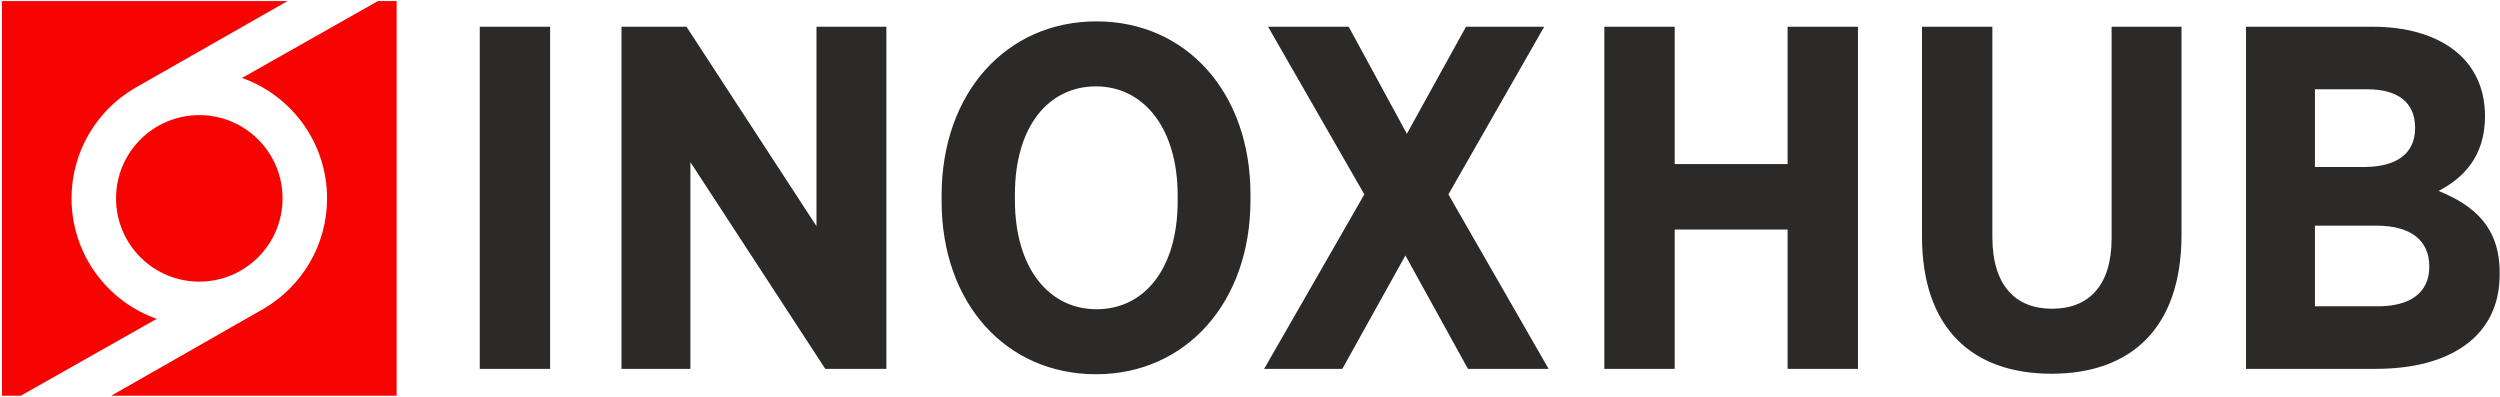
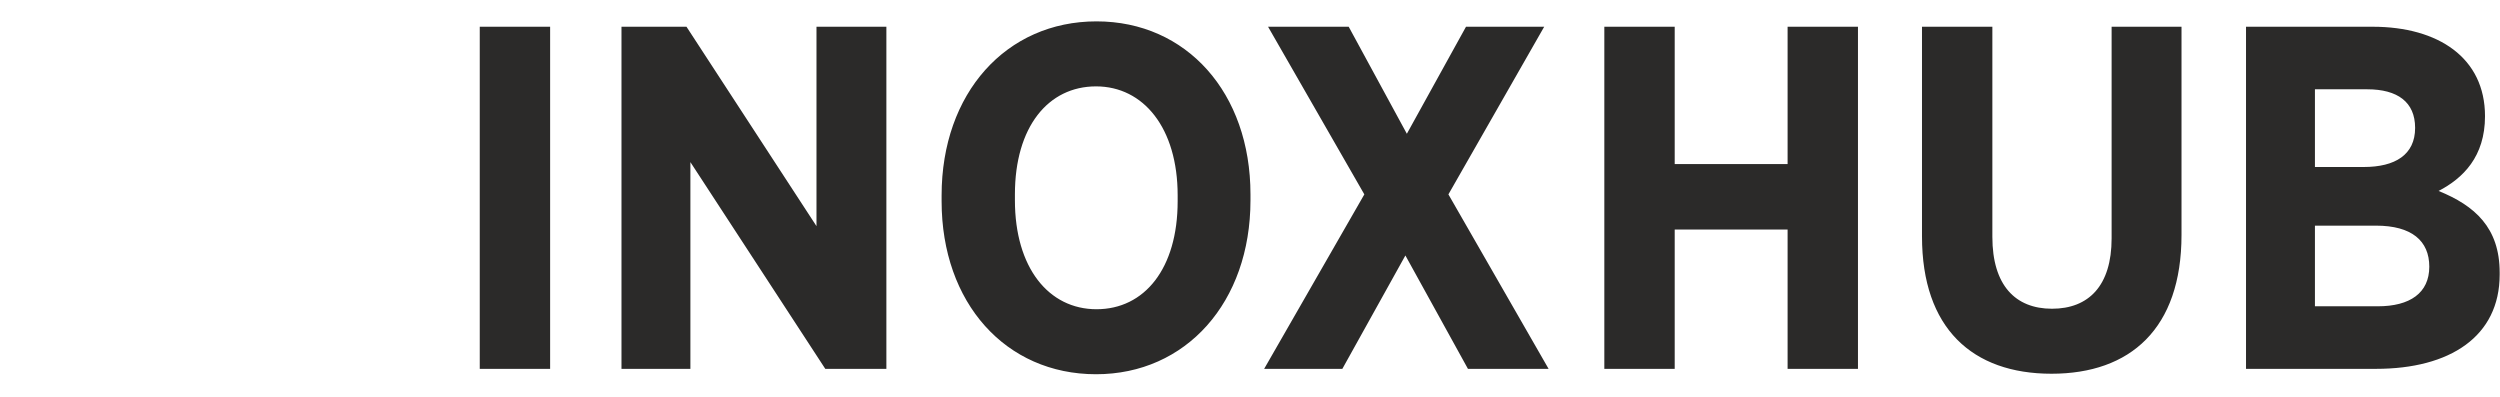
<svg xmlns="http://www.w3.org/2000/svg" width="712" height="113" viewBox="0 0 712 113" fill="none">
  <path d="M136.634 105.048H156.676V7.615H136.634V105.048ZM252.441 105.048V7.615H232.535V64.405L195.511 7.615H176.999V105.048H196.624V46.17L235.04 105.048H252.441ZM356.136 57.028V55.36C356.136 26.408 337.902 6.086 312.291 6.086C286.542 6.086 268.169 26.547 268.169 55.638V57.308C268.169 86.259 286.401 106.582 312.152 106.582C337.763 106.582 356.136 86.12 356.136 57.03V57.028ZM335.397 57.308C335.397 76.514 325.932 88.069 312.291 88.069C298.651 88.069 289.047 76.236 289.047 57.03V55.362C289.047 36.154 298.512 24.601 312.152 24.601C325.654 24.601 335.397 36.432 335.397 55.64V57.31V57.308ZM441.041 105.048L412.507 55.36L439.788 7.615H417.517L400.674 38.098L384.11 7.615H361.144L388.563 55.36L360.029 105.048H382.3L400.255 72.756L418.071 105.048H441.035H441.041ZM529.15 105.048V7.615H509.108V46.727H476.955V7.615H456.913V105.048H476.955V65.381H509.108V105.048H529.15ZM621.294 66.91V7.615H601.388V67.885C601.388 81.389 594.847 87.928 584.409 87.928C573.968 87.928 567.425 81.246 567.425 67.466V7.615H547.383V67.327C547.383 93.496 561.721 106.439 584.27 106.439C606.678 106.439 621.294 93.632 621.294 66.908V66.91ZM711.905 78.185V77.629C711.905 64.822 704.806 58.559 694.507 54.384C701.467 50.765 707.73 44.641 707.73 33.086C707.73 16.524 694.507 7.615 675.716 7.615H639.665V105.048H676.689C697.707 105.048 711.905 95.863 711.905 78.185ZM687.827 36.427C687.827 44.083 682.12 47.561 673.213 47.561H659.293V25.431H674.184C682.815 25.431 687.827 29.05 687.827 36.427ZM691.861 75.958C691.861 83.472 686.295 87.23 677.247 87.23H659.293V64.264H676.691C686.851 64.264 691.863 68.581 691.863 75.958H691.861Z" fill="#2B2A29" />
-   <path fill-rule="evenodd" clip-rule="evenodd" d="M56.759 32.784C69.856 32.784 80.472 43.402 80.472 56.497C80.472 69.594 69.854 80.21 56.759 80.21C43.662 80.21 33.047 69.592 33.047 56.497C33.047 43.4 43.665 32.784 56.759 32.784ZM112.961 112.699H31.684L75.236 87.848C85.954 81.514 93.146 69.846 93.146 56.497C93.146 40.628 82.986 27.133 68.817 22.157L69.275 22.003L107.648 0.295H112.961V112.699ZM5.933 112.699H0.558V0.295H81.897L38.324 25.124C27.582 31.449 20.373 43.13 20.373 56.497C20.373 72.377 30.548 85.882 44.732 90.847L44.304 90.988L5.931 112.696L5.933 112.699Z" fill="#F60401" />
</svg>